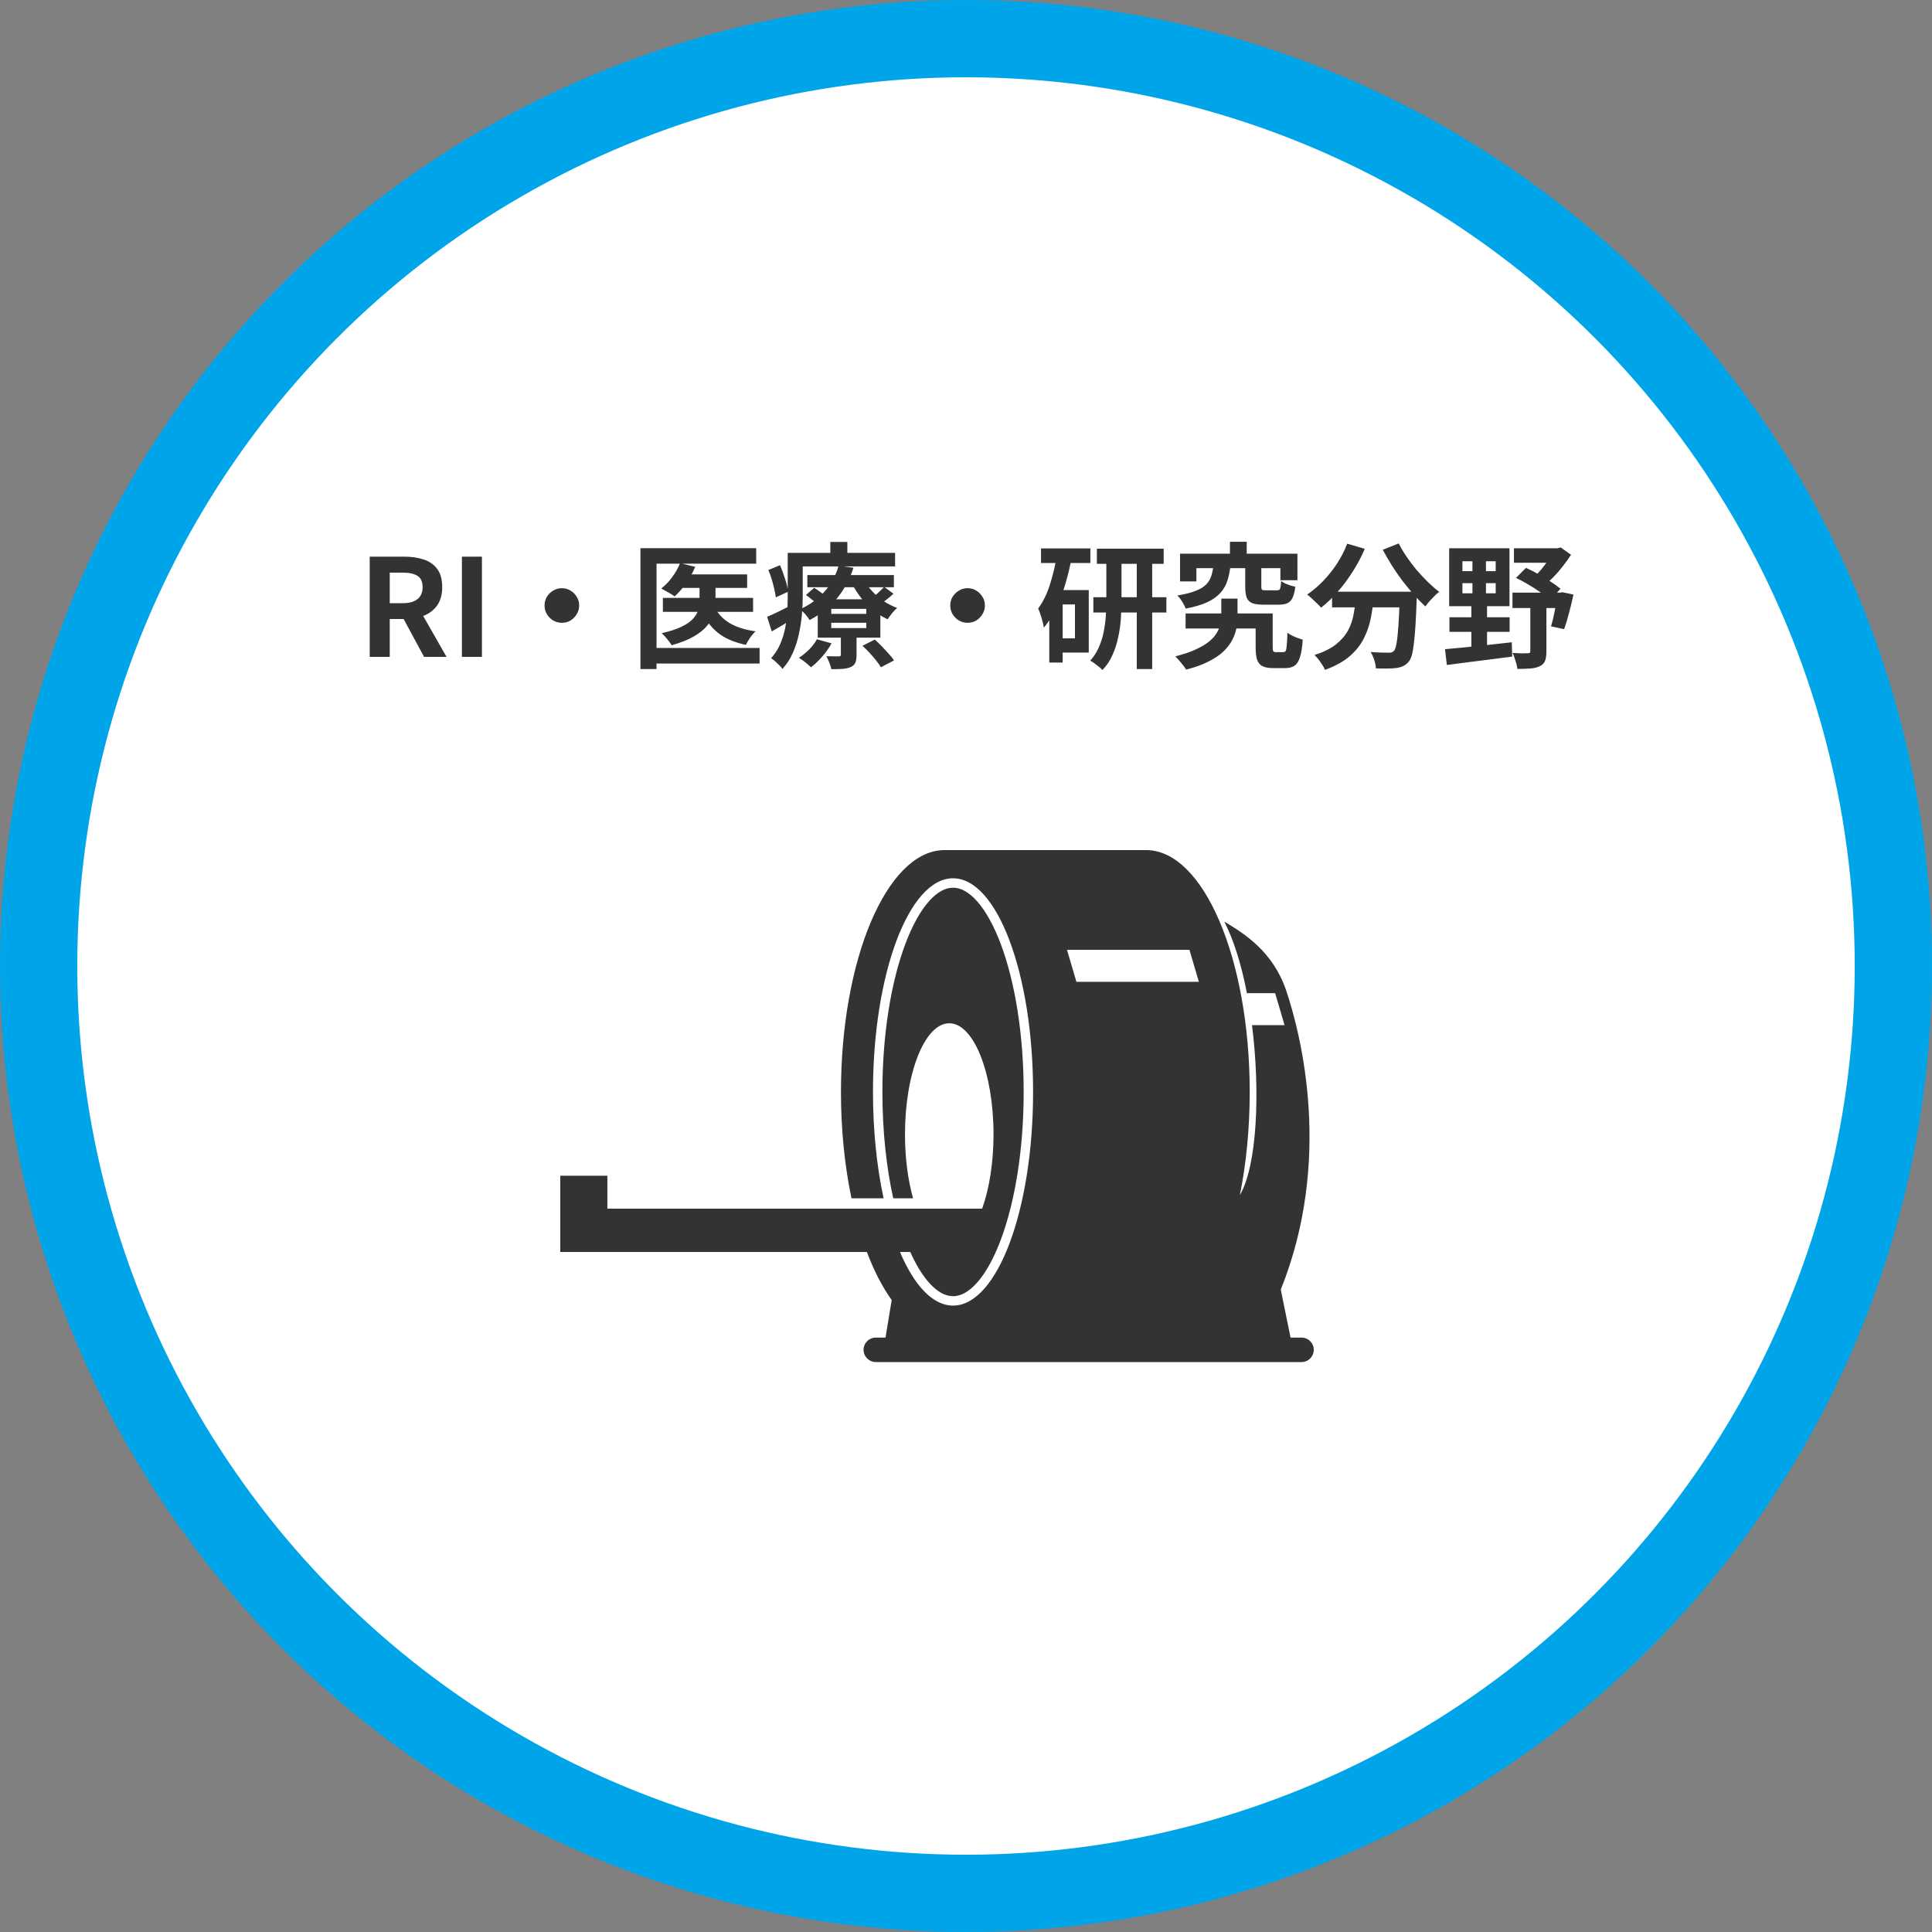
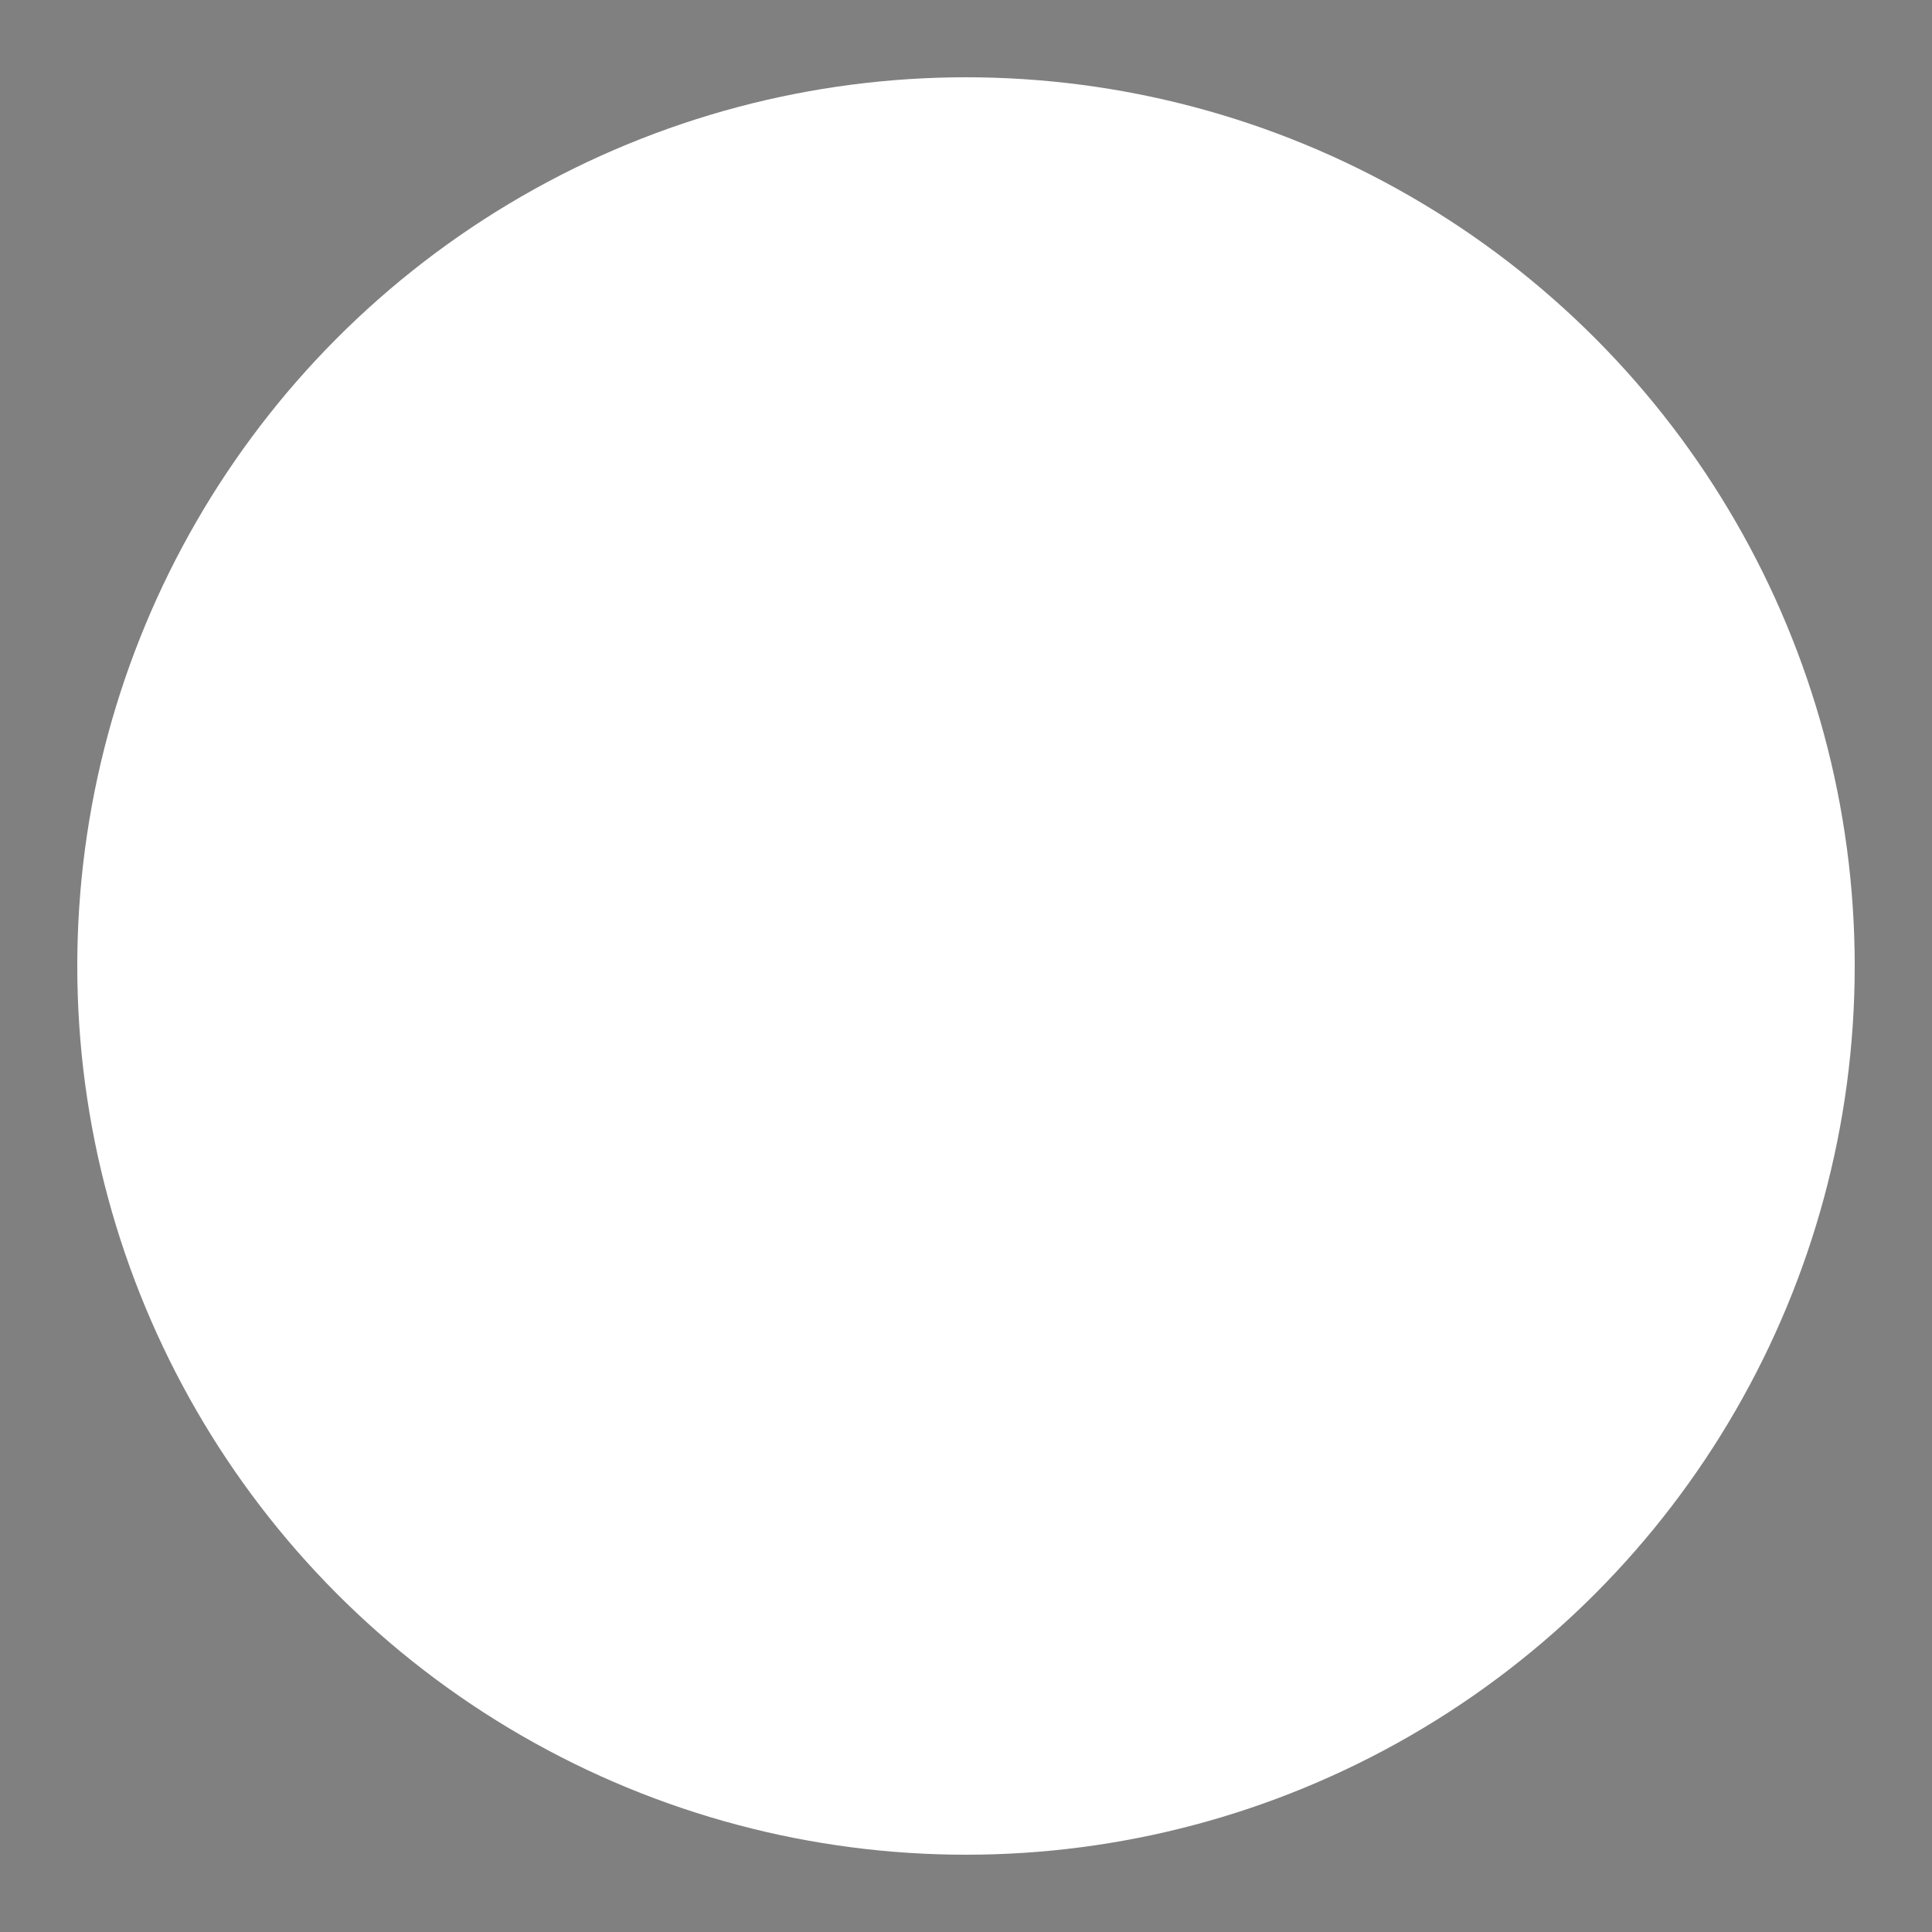
<svg xmlns="http://www.w3.org/2000/svg" width="200" height="200" viewBox="0 0 200 200" fill="none">
  <rect x="0" y="0" width="200" height="200" fill="#808080" stroke="none" />
-   <circle cx="100" cy="100" r="100" fill="#00A5E9" />
  <circle cx="100" cy="100" r="92" fill="white" />
-   <path d="M38.274 68V57.626H41.872C42.609 57.626 43.272 57.724 43.86 57.92C44.448 58.107 44.915 58.433 45.26 58.9C45.605 59.357 45.778 59.983 45.778 60.776C45.778 61.541 45.605 62.171 45.26 62.666C44.915 63.151 44.448 63.511 43.86 63.744C43.272 63.968 42.609 64.08 41.872 64.08H40.346V68H38.274ZM40.346 62.442H41.69C42.362 62.442 42.871 62.302 43.216 62.022C43.571 61.742 43.748 61.327 43.748 60.776C43.748 60.216 43.571 59.829 43.216 59.614C42.871 59.39 42.362 59.278 41.69 59.278H40.346V62.442ZM43.902 68L41.494 63.548L42.95 62.26L46.226 68H43.902ZM47.817 68V57.626H49.889V68H47.817ZM58.164 60.888C58.5 60.888 58.799 60.972 59.06 61.14C59.331 61.299 59.545 61.513 59.704 61.784C59.872 62.045 59.956 62.344 59.956 62.68C59.956 63.007 59.872 63.305 59.704 63.576C59.545 63.847 59.331 64.066 59.06 64.234C58.799 64.393 58.5 64.472 58.164 64.472C57.837 64.472 57.539 64.393 57.268 64.234C56.997 64.066 56.778 63.847 56.61 63.576C56.451 63.305 56.372 63.007 56.372 62.68C56.372 62.344 56.451 62.045 56.61 61.784C56.778 61.513 56.997 61.299 57.268 61.14C57.539 60.972 57.837 60.888 58.164 60.888ZM70.526 59.46H77.344V60.86H70.526V59.46ZM68.622 61.896H77.96V63.338H68.622V61.896ZM72.416 59.978H74.068V62.288C74.068 62.717 74.003 63.147 73.872 63.576C73.741 63.996 73.513 64.402 73.186 64.794C72.859 65.186 72.397 65.555 71.8 65.9C71.212 66.236 70.456 66.535 69.532 66.796C69.467 66.675 69.373 66.539 69.252 66.39C69.131 66.231 69.005 66.077 68.874 65.928C68.743 65.779 68.617 65.653 68.496 65.55C69.345 65.354 70.031 65.13 70.554 64.878C71.077 64.626 71.469 64.355 71.73 64.066C72.001 63.767 72.183 63.464 72.276 63.156C72.369 62.848 72.416 62.554 72.416 62.274V59.978ZM70.4 58.298L71.968 58.676C71.725 59.273 71.408 59.843 71.016 60.384C70.633 60.925 70.241 61.378 69.84 61.742C69.737 61.658 69.597 61.565 69.42 61.462C69.252 61.359 69.079 61.261 68.902 61.168C68.734 61.065 68.585 60.981 68.454 60.916C68.874 60.599 69.252 60.207 69.588 59.74C69.933 59.273 70.204 58.793 70.4 58.298ZM73.97 62.82C74.297 63.511 74.815 64.071 75.524 64.5C76.243 64.92 77.139 65.205 78.212 65.354C78.035 65.522 77.848 65.741 77.652 66.012C77.465 66.283 77.321 66.53 77.218 66.754C76.023 66.511 75.053 66.091 74.306 65.494C73.559 64.887 72.971 64.099 72.542 63.128L73.97 62.82ZM66.298 56.744H78.282V58.354H67.964V69.26H66.298V56.744ZM67.32 67.076H78.632V68.686H67.32V67.076ZM83.574 59.53H92.534V60.79H83.574V59.53ZM83.434 61.588L84.288 60.846C84.531 61.005 84.797 61.191 85.086 61.406C85.375 61.611 85.604 61.798 85.772 61.966L84.876 62.778C84.727 62.619 84.507 62.428 84.218 62.204C83.938 61.971 83.677 61.765 83.434 61.588ZM89.286 66.852L90.56 66.208C90.793 66.413 91.036 66.647 91.288 66.908C91.54 67.169 91.778 67.426 92.002 67.678C92.235 67.93 92.417 68.159 92.548 68.364L91.19 69.078C91.078 68.882 90.915 68.649 90.7 68.378C90.495 68.117 90.266 67.851 90.014 67.58C89.762 67.309 89.519 67.067 89.286 66.852ZM86.052 64.472V65.018H89.678V64.472H86.052ZM86.052 63.03V63.548H89.678V63.03H86.052ZM84.652 62.036H91.134V66.012H84.652V62.036ZM84.568 66.18L86.08 66.6C85.828 67.067 85.506 67.524 85.114 67.972C84.731 68.411 84.344 68.779 83.952 69.078C83.859 68.985 83.737 68.873 83.588 68.742C83.439 68.621 83.285 68.499 83.126 68.378C82.967 68.266 82.827 68.173 82.706 68.098C83.079 67.855 83.434 67.566 83.77 67.23C84.106 66.885 84.372 66.535 84.568 66.18ZM91.526 60.748L92.492 61.462C92.268 61.677 92.025 61.882 91.764 62.078C91.512 62.274 91.283 62.442 91.078 62.582L90.224 61.924C90.429 61.775 90.658 61.588 90.91 61.364C91.162 61.131 91.367 60.925 91.526 60.748ZM89.468 60.062C89.683 60.463 89.963 60.851 90.308 61.224C90.653 61.597 91.045 61.933 91.484 62.232C91.923 62.521 92.385 62.755 92.87 62.932C92.702 63.072 92.525 63.259 92.338 63.492C92.151 63.725 92.002 63.931 91.89 64.108C91.377 63.875 90.887 63.571 90.42 63.198C89.963 62.825 89.547 62.405 89.174 61.938C88.801 61.462 88.483 60.967 88.222 60.454L89.468 60.062ZM87.046 65.494H88.67V67.804C88.67 68.149 88.628 68.415 88.544 68.602C88.46 68.798 88.292 68.952 88.04 69.064C87.788 69.167 87.503 69.227 87.186 69.246C86.869 69.265 86.495 69.274 86.066 69.274C86.019 69.069 85.945 68.835 85.842 68.574C85.739 68.322 85.641 68.107 85.548 67.93C85.809 67.939 86.066 67.944 86.318 67.944C86.57 67.944 86.738 67.944 86.822 67.944C86.915 67.944 86.976 67.93 87.004 67.902C87.032 67.865 87.046 67.813 87.046 67.748V65.494ZM86.808 58.564L88.348 58.774C88.124 59.483 87.816 60.169 87.424 60.832C87.041 61.485 86.556 62.097 85.968 62.666C85.38 63.235 84.661 63.744 83.812 64.192C83.709 64.015 83.56 63.814 83.364 63.59C83.168 63.366 82.981 63.198 82.804 63.086C83.588 62.722 84.246 62.297 84.778 61.812C85.319 61.327 85.753 60.809 86.08 60.258C86.416 59.698 86.659 59.133 86.808 58.564ZM82.356 57.234H92.66V58.634H82.356V57.234ZM81.544 57.234H83.098V61.756C83.098 62.316 83.07 62.927 83.014 63.59C82.958 64.253 82.855 64.925 82.706 65.606C82.566 66.287 82.356 66.945 82.076 67.58C81.805 68.205 81.446 68.761 80.998 69.246C80.923 69.134 80.811 69.003 80.662 68.854C80.513 68.714 80.363 68.574 80.214 68.434C80.065 68.303 79.934 68.205 79.822 68.14C80.223 67.692 80.536 67.207 80.76 66.684C80.993 66.152 81.166 65.601 81.278 65.032C81.39 64.463 81.46 63.903 81.488 63.352C81.525 62.792 81.544 62.26 81.544 61.756V57.234ZM85.954 56.1H87.718V58.088H85.954V56.1ZM79.542 59.012L80.746 58.508C80.942 58.956 81.119 59.437 81.278 59.95C81.446 60.463 81.549 60.897 81.586 61.252L80.312 61.84C80.284 61.588 80.233 61.303 80.158 60.986C80.083 60.659 79.995 60.323 79.892 59.978C79.789 59.633 79.673 59.311 79.542 59.012ZM79.416 63.856C79.743 63.716 80.125 63.539 80.564 63.324C81.012 63.1 81.474 62.871 81.95 62.638L82.328 63.898C81.936 64.15 81.53 64.402 81.11 64.654C80.69 64.906 80.284 65.144 79.892 65.368L79.416 63.856ZM100.164 60.888C100.5 60.888 100.799 60.972 101.06 61.14C101.331 61.299 101.545 61.513 101.704 61.784C101.872 62.045 101.956 62.344 101.956 62.68C101.956 63.007 101.872 63.305 101.704 63.576C101.545 63.847 101.331 64.066 101.06 64.234C100.799 64.393 100.5 64.472 100.164 64.472C99.837 64.472 99.539 64.393 99.268 64.234C98.997 64.066 98.778 63.847 98.61 63.576C98.451 63.305 98.372 63.007 98.372 62.68C98.372 62.344 98.451 62.045 98.61 61.784C98.778 61.513 98.997 61.299 99.268 61.14C99.539 60.972 99.837 60.888 100.164 60.888ZM113.548 56.8H120.464V58.368H113.548V56.8ZM113.184 61.826H120.744V63.408H113.184V61.826ZM117.678 57.486H119.274V69.26H117.678V57.486ZM114.528 57.528H116.096V62.274C116.096 62.853 116.073 63.464 116.026 64.108C115.979 64.743 115.886 65.377 115.746 66.012C115.615 66.637 115.419 67.239 115.158 67.818C114.906 68.397 114.561 68.91 114.122 69.358C114.029 69.255 113.907 69.143 113.758 69.022C113.609 68.901 113.45 68.779 113.282 68.658C113.123 68.546 112.983 68.457 112.862 68.392C113.235 67.981 113.529 67.524 113.744 67.02C113.968 66.516 114.136 65.989 114.248 65.438C114.36 64.878 114.435 64.327 114.472 63.786C114.509 63.245 114.528 62.736 114.528 62.26V57.528ZM107.766 56.772H112.876V58.284H107.766V56.772ZM109.348 61.084H112.708V67.552H109.348V66.082H111.28V62.568H109.348V61.084ZM109.404 57.514L110.916 57.85C110.748 58.737 110.533 59.619 110.272 60.496C110.011 61.373 109.698 62.195 109.334 62.96C108.97 63.725 108.545 64.397 108.06 64.976C108.041 64.827 107.999 64.626 107.934 64.374C107.869 64.122 107.794 63.87 107.71 63.618C107.626 63.357 107.547 63.147 107.472 62.988C107.967 62.325 108.368 61.513 108.676 60.552C108.984 59.591 109.227 58.578 109.404 57.514ZM108.62 61.084H110.006V68.588H108.62V61.084ZM122.732 63.506H130.908V65.06H122.732V63.506ZM129.984 63.506H131.748V67.006C131.748 67.23 131.771 67.37 131.818 67.426C131.865 67.482 131.958 67.51 132.098 67.51C132.135 67.51 132.187 67.51 132.252 67.51C132.317 67.51 132.387 67.51 132.462 67.51C132.546 67.51 132.621 67.51 132.686 67.51C132.761 67.51 132.817 67.51 132.854 67.51C132.957 67.51 133.036 67.468 133.092 67.384C133.148 67.291 133.185 67.099 133.204 66.81C133.232 66.521 133.255 66.082 133.274 65.494C133.395 65.597 133.549 65.695 133.736 65.788C133.923 65.881 134.119 65.965 134.324 66.04C134.529 66.115 134.707 66.175 134.856 66.222C134.809 66.987 134.716 67.585 134.576 68.014C134.445 68.443 134.259 68.742 134.016 68.91C133.773 69.078 133.447 69.162 133.036 69.162C132.961 69.162 132.868 69.162 132.756 69.162C132.644 69.162 132.527 69.162 132.406 69.162C132.285 69.162 132.168 69.162 132.056 69.162C131.944 69.162 131.855 69.162 131.79 69.162C131.333 69.162 130.969 69.097 130.698 68.966C130.437 68.835 130.25 68.616 130.138 68.308C130.035 68 129.984 67.571 129.984 67.02V63.506ZM127.324 56.086H129.06V58.312H127.324V56.086ZM125.63 58.452H127.394C127.329 59.049 127.221 59.591 127.072 60.076C126.923 60.552 126.685 60.977 126.358 61.35C126.031 61.723 125.579 62.05 125 62.33C124.421 62.601 123.67 62.825 122.746 63.002C122.671 62.797 122.55 62.559 122.382 62.288C122.214 62.017 122.046 61.803 121.878 61.644C122.671 61.513 123.301 61.355 123.768 61.168C124.244 60.981 124.608 60.762 124.86 60.51C125.112 60.249 125.289 59.95 125.392 59.614C125.504 59.269 125.583 58.881 125.63 58.452ZM128.906 58.522H130.572V60.706C130.572 60.893 130.6 61.009 130.656 61.056C130.712 61.093 130.843 61.112 131.048 61.112C131.095 61.112 131.165 61.112 131.258 61.112C131.361 61.112 131.473 61.112 131.594 61.112C131.715 61.112 131.827 61.112 131.93 61.112C132.042 61.112 132.126 61.112 132.182 61.112C132.294 61.112 132.378 61.093 132.434 61.056C132.49 61.009 132.532 60.916 132.56 60.776C132.588 60.636 132.611 60.426 132.63 60.146C132.733 60.23 132.868 60.314 133.036 60.398C133.213 60.473 133.395 60.543 133.582 60.608C133.769 60.664 133.937 60.706 134.086 60.734C134.03 61.229 133.937 61.611 133.806 61.882C133.685 62.143 133.507 62.33 133.274 62.442C133.041 62.545 132.737 62.596 132.364 62.596C132.28 62.596 132.163 62.596 132.014 62.596C131.874 62.596 131.725 62.596 131.566 62.596C131.407 62.596 131.258 62.596 131.118 62.596C130.978 62.596 130.866 62.596 130.782 62.596C130.278 62.596 129.886 62.54 129.606 62.428C129.335 62.307 129.149 62.111 129.046 61.84C128.953 61.56 128.906 61.187 128.906 60.72V58.522ZM122.158 57.318H134.31V60.062H132.546V58.816H123.852V60.188H122.158V57.318ZM126.428 61.966H128.108V63.8C128.108 64.201 128.071 64.607 127.996 65.018C127.921 65.429 127.777 65.839 127.562 66.25C127.347 66.661 127.044 67.057 126.652 67.44C126.26 67.813 125.747 68.159 125.112 68.476C124.487 68.803 123.712 69.083 122.788 69.316C122.667 69.111 122.494 68.877 122.27 68.616C122.055 68.355 121.855 68.131 121.668 67.944C122.499 67.739 123.194 67.505 123.754 67.244C124.323 66.983 124.785 66.712 125.14 66.432C125.495 66.143 125.761 65.849 125.938 65.55C126.125 65.242 126.251 64.939 126.316 64.64C126.391 64.332 126.428 64.038 126.428 63.758V61.966ZM137.894 61.252H145.468V62.876H137.894V61.252ZM144.908 61.252H146.672C146.672 61.252 146.672 61.299 146.672 61.392C146.672 61.476 146.672 61.579 146.672 61.7C146.672 61.812 146.667 61.905 146.658 61.98C146.621 63.035 146.579 63.945 146.532 64.71C146.485 65.466 146.429 66.096 146.364 66.6C146.308 67.104 146.238 67.505 146.154 67.804C146.07 68.103 145.967 68.327 145.846 68.476C145.659 68.7 145.463 68.859 145.258 68.952C145.062 69.045 144.829 69.111 144.558 69.148C144.325 69.185 144.017 69.204 143.634 69.204C143.251 69.213 142.85 69.209 142.43 69.19C142.421 68.938 142.365 68.649 142.262 68.322C142.159 68.005 142.033 67.729 141.884 67.496C142.276 67.524 142.64 67.543 142.976 67.552C143.312 67.561 143.564 67.566 143.732 67.566C143.863 67.566 143.97 67.557 144.054 67.538C144.138 67.51 144.222 67.454 144.306 67.37C144.418 67.249 144.507 66.983 144.572 66.572C144.647 66.152 144.712 65.536 144.768 64.724C144.824 63.903 144.871 62.843 144.908 61.546V61.252ZM139.462 56.282L141.282 56.814C140.937 57.626 140.521 58.41 140.036 59.166C139.56 59.922 139.042 60.617 138.482 61.252C137.931 61.887 137.357 62.437 136.76 62.904C136.657 62.783 136.517 62.638 136.34 62.47C136.163 62.293 135.981 62.12 135.794 61.952C135.617 61.784 135.458 61.649 135.318 61.546C135.897 61.154 136.447 60.687 136.97 60.146C137.502 59.595 137.983 58.993 138.412 58.34C138.841 57.677 139.191 56.991 139.462 56.282ZM144.796 56.254C145.02 56.702 145.291 57.159 145.608 57.626C145.925 58.093 146.271 58.55 146.644 58.998C147.027 59.437 147.414 59.852 147.806 60.244C148.207 60.636 148.599 60.977 148.982 61.266C148.833 61.378 148.665 61.527 148.478 61.714C148.301 61.891 148.128 62.073 147.96 62.26C147.801 62.447 147.666 62.619 147.554 62.778C147.162 62.414 146.765 62.008 146.364 61.56C145.963 61.103 145.566 60.622 145.174 60.118C144.791 59.605 144.427 59.077 144.082 58.536C143.737 57.985 143.424 57.444 143.144 56.912L144.796 56.254ZM140.386 61.728H142.22C142.155 62.512 142.047 63.277 141.898 64.024C141.749 64.771 141.501 65.475 141.156 66.138C140.82 66.801 140.33 67.407 139.686 67.958C139.051 68.499 138.211 68.961 137.166 69.344C137.101 69.185 137.007 69.013 136.886 68.826C136.765 68.639 136.634 68.453 136.494 68.266C136.354 68.089 136.214 67.935 136.074 67.804C137.017 67.505 137.763 67.137 138.314 66.698C138.865 66.25 139.28 65.765 139.56 65.242C139.84 64.71 140.031 64.145 140.134 63.548C140.246 62.951 140.33 62.344 140.386 61.728ZM151.39 60.37V61.42H154.834V60.37H151.39ZM151.39 58.102V59.124H154.834V58.102H151.39ZM150.018 56.758H156.262V62.75H150.018V56.758ZM150.046 63.898H156.276V65.41H150.046V63.898ZM149.584 67.202C150.163 67.146 150.83 67.085 151.586 67.02C152.342 66.945 153.14 66.861 153.98 66.768C154.82 66.675 155.66 66.581 156.5 66.488L156.542 67.972C155.749 68.075 154.946 68.177 154.134 68.28C153.331 68.383 152.557 68.481 151.81 68.574C151.063 68.677 150.387 68.765 149.78 68.84L149.584 67.202ZM156.724 56.758H161.554V58.256H156.724V56.758ZM156.57 61.35H161.764V62.946H156.57V61.35ZM160.798 56.758H161.204L161.568 56.674L162.632 57.43C162.389 57.813 162.109 58.205 161.792 58.606C161.484 59.007 161.153 59.39 160.798 59.754C160.443 60.109 160.079 60.417 159.706 60.678C159.603 60.529 159.454 60.361 159.258 60.174C159.071 59.987 158.917 59.838 158.796 59.726C159.057 59.493 159.319 59.222 159.58 58.914C159.841 58.597 160.075 58.279 160.28 57.962C160.495 57.635 160.667 57.341 160.798 57.08V56.758ZM156.934 59.824L157.97 58.788C158.399 58.975 158.833 59.194 159.272 59.446C159.72 59.698 160.14 59.955 160.532 60.216C160.933 60.477 161.269 60.72 161.54 60.944L160.49 62.12C160.229 61.877 159.897 61.616 159.496 61.336C159.104 61.056 158.684 60.785 158.236 60.524C157.788 60.253 157.354 60.02 156.934 59.824ZM161.26 61.35H161.498L161.736 61.308L162.884 61.546C162.753 62.171 162.599 62.811 162.422 63.464C162.254 64.117 162.086 64.673 161.918 65.13L160.56 64.836C160.644 64.565 160.728 64.248 160.812 63.884C160.896 63.511 160.975 63.123 161.05 62.722C161.134 62.321 161.204 61.943 161.26 61.588V61.35ZM158.418 62.148H160.084V67.44C160.084 67.841 160.037 68.163 159.944 68.406C159.851 68.649 159.669 68.835 159.398 68.966C159.127 69.097 158.801 69.176 158.418 69.204C158.035 69.232 157.587 69.246 157.074 69.246C157.055 69.013 156.995 68.737 156.892 68.42C156.799 68.103 156.696 67.827 156.584 67.594C156.901 67.613 157.214 67.627 157.522 67.636C157.839 67.636 158.049 67.631 158.152 67.622C158.255 67.622 158.325 67.608 158.362 67.58C158.399 67.543 158.418 67.482 158.418 67.398V62.148ZM152.426 57.234H153.826V61.938H153.938V67.16H152.314V61.938H152.426V57.234Z" fill="#333333" />
-   <path fill-rule="evenodd" clip-rule="evenodd" d="M126.736 95.402C127.742 97.34 128.526 99.945 129.08 102.809H132.002L132.977 106.121H129.606C130.493 113.136 130.108 120.734 128.35 123.718C129.004 120.479 129.37 116.86 129.37 113.041C129.37 99.211 124.569 88 118.646 88C118.58 88 118.515 88.001 118.45 88.004V88H97.781H97.586V88.004C91.753 88.247 87.056 99.363 87.056 113.041C87.056 116.99 87.448 120.726 88.146 124.049H91.469C90.77 120.806 90.37 117.047 90.37 113.038C90.37 100.822 94.081 90.92 98.658 90.92C103.235 90.92 106.945 100.822 106.945 113.038C106.945 125.253 103.235 135.155 98.658 135.155C96.551 135.155 94.629 133.058 93.166 129.603H94.23C94.826 130.937 95.481 132.003 96.162 132.771C97.047 133.771 97.893 134.181 98.658 134.181C99.422 134.181 100.268 133.771 101.153 132.771C102.038 131.773 102.879 130.273 103.605 128.335C105.054 124.468 105.97 119.059 105.97 113.038C105.97 107.016 105.054 101.607 103.605 97.74C102.879 95.802 102.038 94.302 101.153 93.304C100.268 92.304 99.422 91.894 98.658 91.894C97.893 91.894 97.047 92.304 96.162 93.304C95.278 94.302 94.437 95.802 93.711 97.74C92.261 101.607 91.345 107.016 91.345 113.038C91.345 117.077 91.758 120.841 92.467 124.049H94.521C93.994 122.176 93.684 119.891 93.684 117.425C93.684 111.075 95.736 105.928 98.267 105.928C100.797 105.928 102.849 111.075 102.849 117.425C102.849 120.385 102.403 123.083 101.671 125.121H94.862L94.862 125.121H92.72L92.72 125.121H91.715L91.715 125.121H88.385L88.385 125.121H62.875V121.711H58V129.603H89.737C90.476 131.557 91.343 133.239 92.307 134.579L91.668 138.467H90.663C89.963 138.467 89.396 139.034 89.396 139.733C89.396 140.433 89.963 141 90.663 141H134.733C135.433 141 136 140.433 136 139.733C136 139.034 135.433 138.467 134.733 138.467H133.597L132.586 133.499C137.948 120.151 134.731 107.289 133.171 102.612C131.787 98.463 128.777 96.639 126.794 95.437L126.736 95.402ZM123.13 98.324H110.455L111.43 101.637H124.105L123.13 98.324Z" fill="#333333" />
</svg>